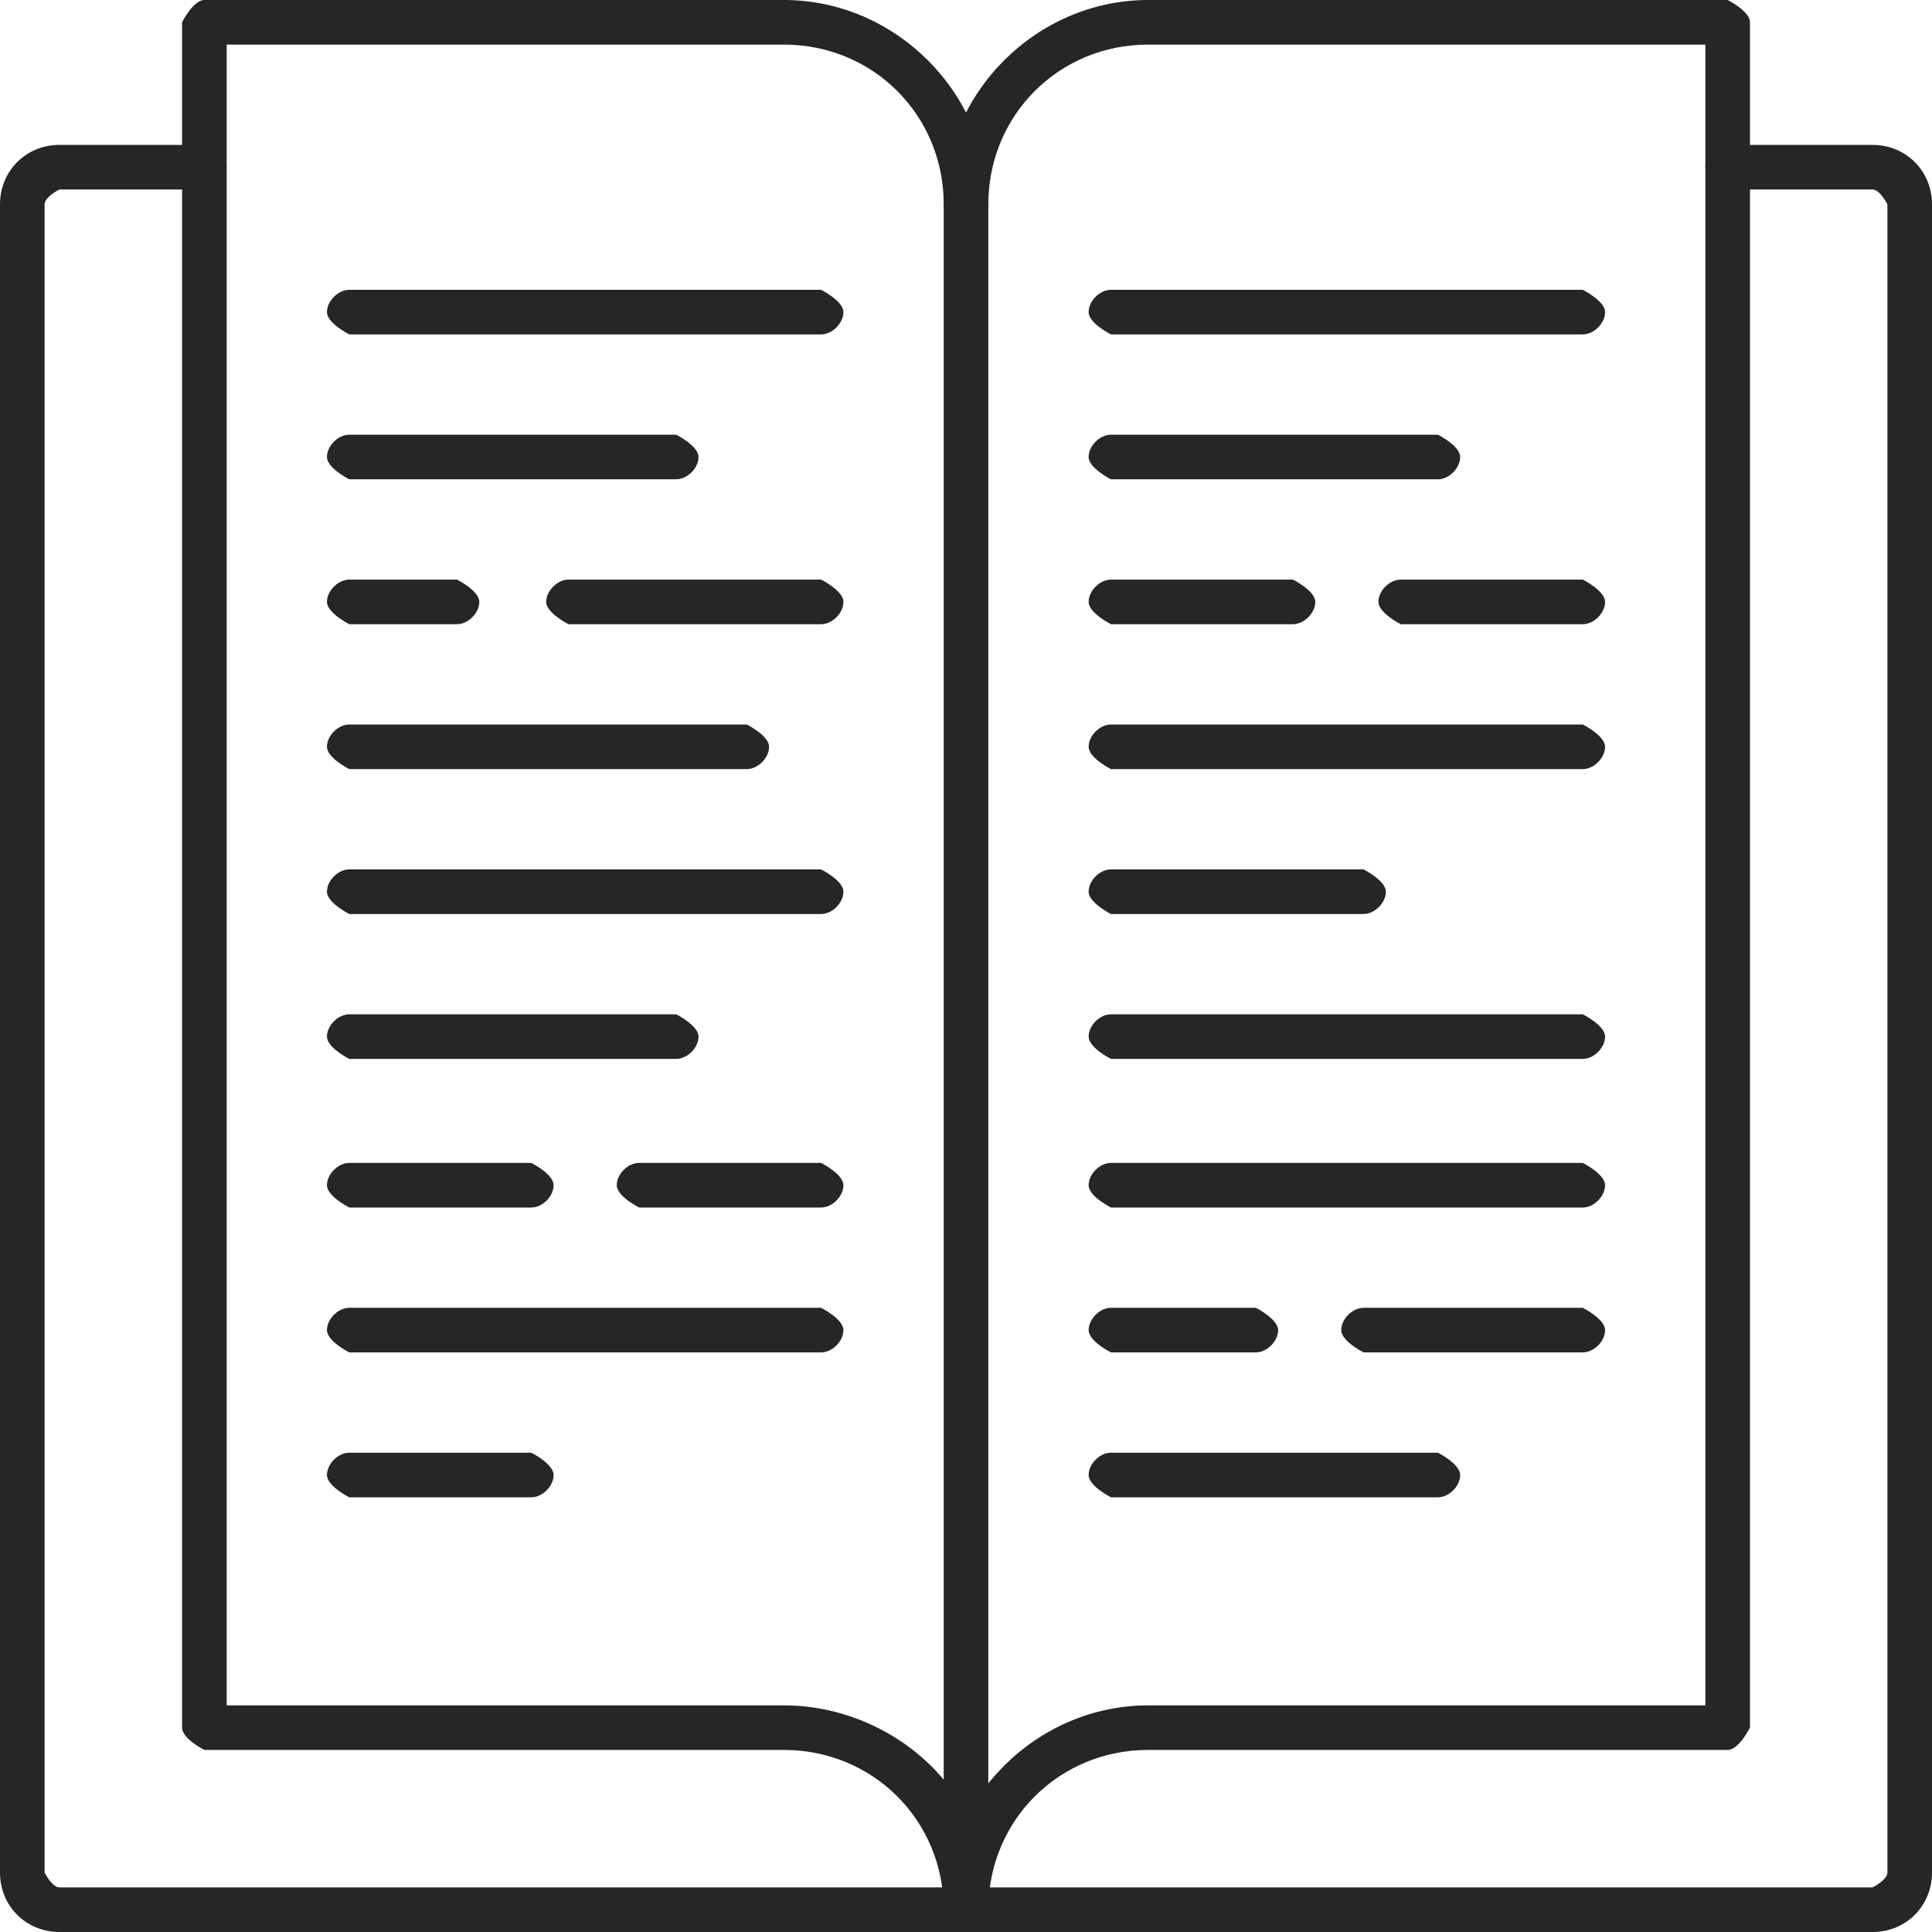
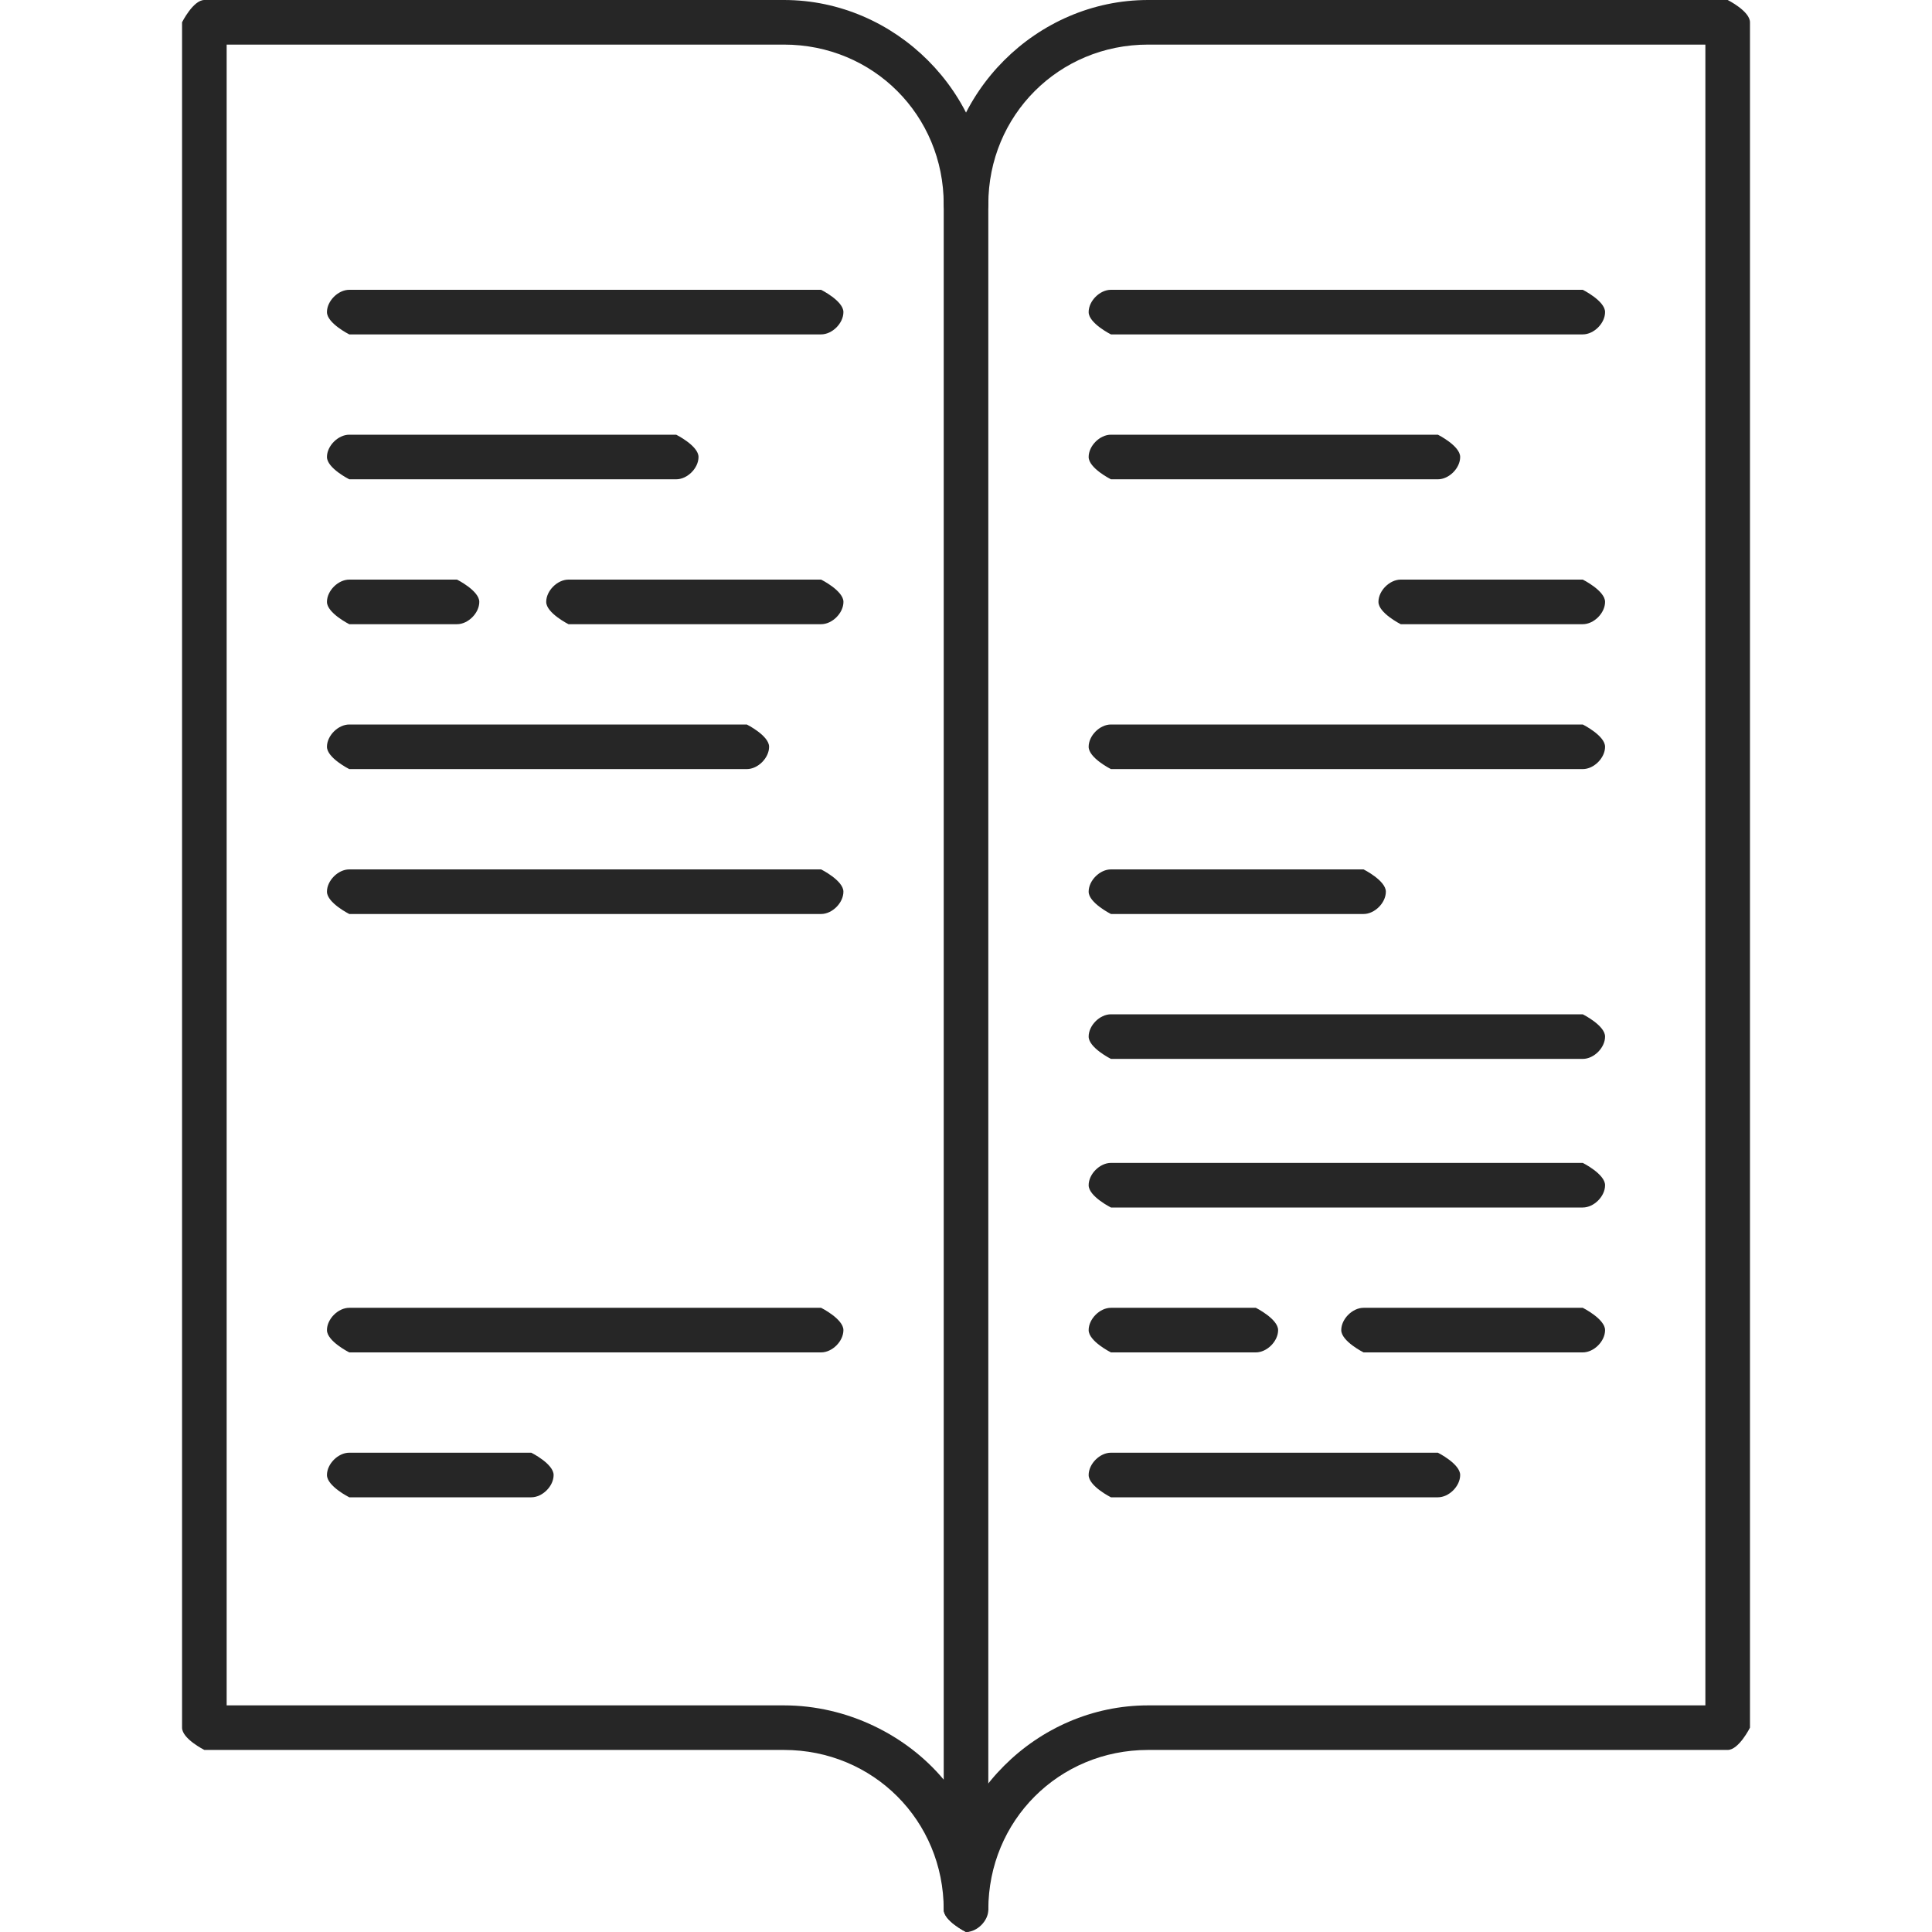
<svg xmlns="http://www.w3.org/2000/svg" width="60" height="60" viewBox="0 0 60 60" fill="none">
  <g clip-path="url(#clip0_336_5962)">
-     <path d="M58.154 60H1.846C0.808 60 0 59.192 0 58.154V6.346C0 5.308 0.808 4.5 1.846 4.5H6.346C6.346 4.5 7.038 4.846 7.038 5.192C7.038 5.538 6.692 5.885 6.346 5.885H1.846C1.846 5.885 1.385 6.115 1.385 6.346V58.154C1.385 58.154 1.615 58.615 1.846 58.615H58.154C58.154 58.615 58.615 58.385 58.615 58.154V6.346C58.615 6.346 58.385 5.885 58.154 5.885H53.654C53.654 5.885 52.962 5.538 52.962 5.192C52.962 4.846 53.308 4.5 53.654 4.5H58.154C59.192 4.5 60 5.308 60 6.346V58.154C60 59.192 59.192 60 58.154 60Z" fill="#262626" />
    <path d="M30 60C30 60 29.308 59.654 29.308 59.308C29.308 56.538 27.116 54.346 24.347 54.346H6.347C6.347 54.346 5.654 54 5.654 53.654V0.692C5.654 0.692 6 0 6.347 0H24.347C27.808 0 30.693 2.885 30.693 6.346V59.308C30.693 59.308 30.347 60 30 60ZM7.039 52.962H24.347C26.308 52.962 28.154 53.885 29.308 55.269V6.346C29.308 3.577 27.116 1.385 24.347 1.385H7.039V52.846V52.962Z" fill="#262626" />
    <path d="M30.001 60C30.001 60 29.309 59.654 29.309 59.308C29.309 55.846 32.193 52.962 35.655 52.962H52.962V1.385H35.655C32.886 1.385 30.693 3.577 30.693 6.346C30.693 6.692 30.347 7.038 30.001 7.038C29.655 7.038 29.309 6.692 29.309 6.346C29.309 2.885 32.193 0 35.655 0H53.655C53.655 0 54.347 0.346 54.347 0.692V53.654C54.347 53.654 54.001 54.346 53.655 54.346H35.655C32.886 54.346 30.693 56.538 30.693 59.308C30.693 59.654 30.347 60 30.001 60Z" fill="#262626" />
    <path d="M25.5 28.385H10.847C10.847 28.385 10.154 28.038 10.154 27.692C10.154 27.346 10.501 27 10.847 27H25.5C25.5 27 26.193 27.346 26.193 27.692C26.193 28.038 25.847 28.385 25.5 28.385Z" fill="#262626" />
    <path d="M23.193 23.885H10.847C10.847 23.885 10.154 23.538 10.154 23.192C10.154 22.846 10.501 22.5 10.847 22.5H23.193C23.193 22.5 23.885 22.846 23.885 23.192C23.885 23.538 23.539 23.885 23.193 23.885Z" fill="#262626" />
    <path d="M14.193 19.385H10.847C10.847 19.385 10.154 19.038 10.154 18.692C10.154 18.346 10.501 18 10.847 18H14.193C14.193 18 14.885 18.346 14.885 18.692C14.885 19.038 14.539 19.385 14.193 19.385Z" fill="#262626" />
    <path d="M25.501 19.385H17.655C17.655 19.385 16.963 19.038 16.963 18.692C16.963 18.346 17.309 18 17.655 18H25.501C25.501 18 26.194 18.346 26.194 18.692C26.194 19.038 25.848 19.385 25.501 19.385Z" fill="#262626" />
    <path d="M21 14.885H10.847C10.847 14.885 10.154 14.539 10.154 14.192C10.154 13.846 10.501 13.5 10.847 13.5H21C21 13.5 21.693 13.846 21.693 14.192C21.693 14.539 21.347 14.885 21 14.885Z" fill="#262626" />
    <path d="M16.5 46.5H10.847C10.847 46.5 10.154 46.154 10.154 45.808C10.154 45.462 10.501 45.115 10.847 45.115H16.5C16.5 45.115 17.193 45.462 17.193 45.808C17.193 46.154 16.847 46.5 16.5 46.5Z" fill="#262626" />
    <path d="M25.5 42H10.847C10.847 42 10.154 41.654 10.154 41.308C10.154 40.962 10.501 40.615 10.847 40.615H25.5C25.5 40.615 26.193 40.962 26.193 41.308C26.193 41.654 25.847 42 25.5 42Z" fill="#262626" />
-     <path d="M16.5 37.5H10.847C10.847 37.5 10.154 37.154 10.154 36.808C10.154 36.462 10.501 36.115 10.847 36.115H16.5C16.5 36.115 17.193 36.462 17.193 36.808C17.193 37.154 16.847 37.5 16.5 37.5Z" fill="#262626" />
-     <path d="M25.5 37.5H19.847C19.847 37.5 19.154 37.154 19.154 36.808C19.154 36.462 19.5 36.115 19.847 36.115H25.5C25.5 36.115 26.193 36.462 26.193 36.808C26.193 37.154 25.847 37.5 25.5 37.5Z" fill="#262626" />
-     <path d="M21 32.885H10.847C10.847 32.885 10.154 32.538 10.154 32.192C10.154 31.846 10.501 31.5 10.847 31.5H21C21 31.5 21.693 31.846 21.693 32.192C21.693 32.538 21.347 32.885 21 32.885Z" fill="#262626" />
    <path d="M25.5 10.385H10.847C10.847 10.385 10.154 10.039 10.154 9.692C10.154 9.346 10.501 9 10.847 9H25.5C25.5 9 26.193 9.346 26.193 9.692C26.193 10.039 25.847 10.385 25.5 10.385Z" fill="#262626" />
    <path d="M42.347 28.385H34.501C34.501 28.385 33.809 28.038 33.809 27.692C33.809 27.346 34.155 27 34.501 27H42.347C42.347 27 43.039 27.346 43.039 27.692C43.039 28.038 42.693 28.385 42.347 28.385Z" fill="#262626" />
    <path d="M49.155 23.885H34.501C34.501 23.885 33.809 23.538 33.809 23.192C33.809 22.846 34.155 22.5 34.501 22.5H49.155C49.155 22.5 49.847 22.846 49.847 23.192C49.847 23.538 49.501 23.885 49.155 23.885Z" fill="#262626" />
-     <path d="M40.155 19.385H34.501C34.501 19.385 33.809 19.038 33.809 18.692C33.809 18.346 34.155 18 34.501 18H40.155C40.155 18 40.847 18.346 40.847 18.692C40.847 19.038 40.501 19.385 40.155 19.385Z" fill="#262626" />
    <path d="M49.155 19.385H43.501C43.501 19.385 42.809 19.038 42.809 18.692C42.809 18.346 43.155 18 43.501 18H49.155C49.155 18 49.847 18.346 49.847 18.692C49.847 19.038 49.501 19.385 49.155 19.385Z" fill="#262626" />
    <path d="M44.655 14.885H34.501C34.501 14.885 33.809 14.539 33.809 14.192C33.809 13.846 34.155 13.5 34.501 13.5H44.655C44.655 13.5 45.347 13.846 45.347 14.192C45.347 14.539 45.001 14.885 44.655 14.885Z" fill="#262626" />
    <path d="M44.655 46.5H34.501C34.501 46.5 33.809 46.154 33.809 45.808C33.809 45.462 34.155 45.115 34.501 45.115H44.655C44.655 45.115 45.347 45.462 45.347 45.808C45.347 46.154 45.001 46.5 44.655 46.5Z" fill="#262626" />
    <path d="M39.001 42H34.501C34.501 42 33.809 41.654 33.809 41.308C33.809 40.962 34.155 40.615 34.501 40.615H39.001C39.001 40.615 39.693 40.962 39.693 41.308C39.693 41.654 39.347 42 39.001 42Z" fill="#262626" />
    <path d="M49.154 42H42.347C42.347 42 41.654 41.654 41.654 41.308C41.654 40.962 42.001 40.615 42.347 40.615H49.154C49.154 40.615 49.847 40.962 49.847 41.308C49.847 41.654 49.501 42 49.154 42Z" fill="#262626" />
    <path d="M49.155 37.5H34.501C34.501 37.5 33.809 37.154 33.809 36.808C33.809 36.462 34.155 36.115 34.501 36.115H49.155C49.155 36.115 49.847 36.462 49.847 36.808C49.847 37.154 49.501 37.5 49.155 37.5Z" fill="#262626" />
    <path d="M49.155 32.885H34.501C34.501 32.885 33.809 32.538 33.809 32.192C33.809 31.846 34.155 31.5 34.501 31.5H49.155C49.155 31.5 49.847 31.846 49.847 32.192C49.847 32.538 49.501 32.885 49.155 32.885Z" fill="#262626" />
    <path d="M49.155 10.385H34.501C34.501 10.385 33.809 10.039 33.809 9.692C33.809 9.346 34.155 9 34.501 9H49.155C49.155 9 49.847 9.346 49.847 9.692C49.847 10.039 49.501 10.385 49.155 10.385Z" fill="#262626" />
  </g>
  <defs>
    <clipPath id="clip0_336_5962">
      <rect width="60" height="60" fill="white" />
    </clipPath>
  </defs>
</svg>